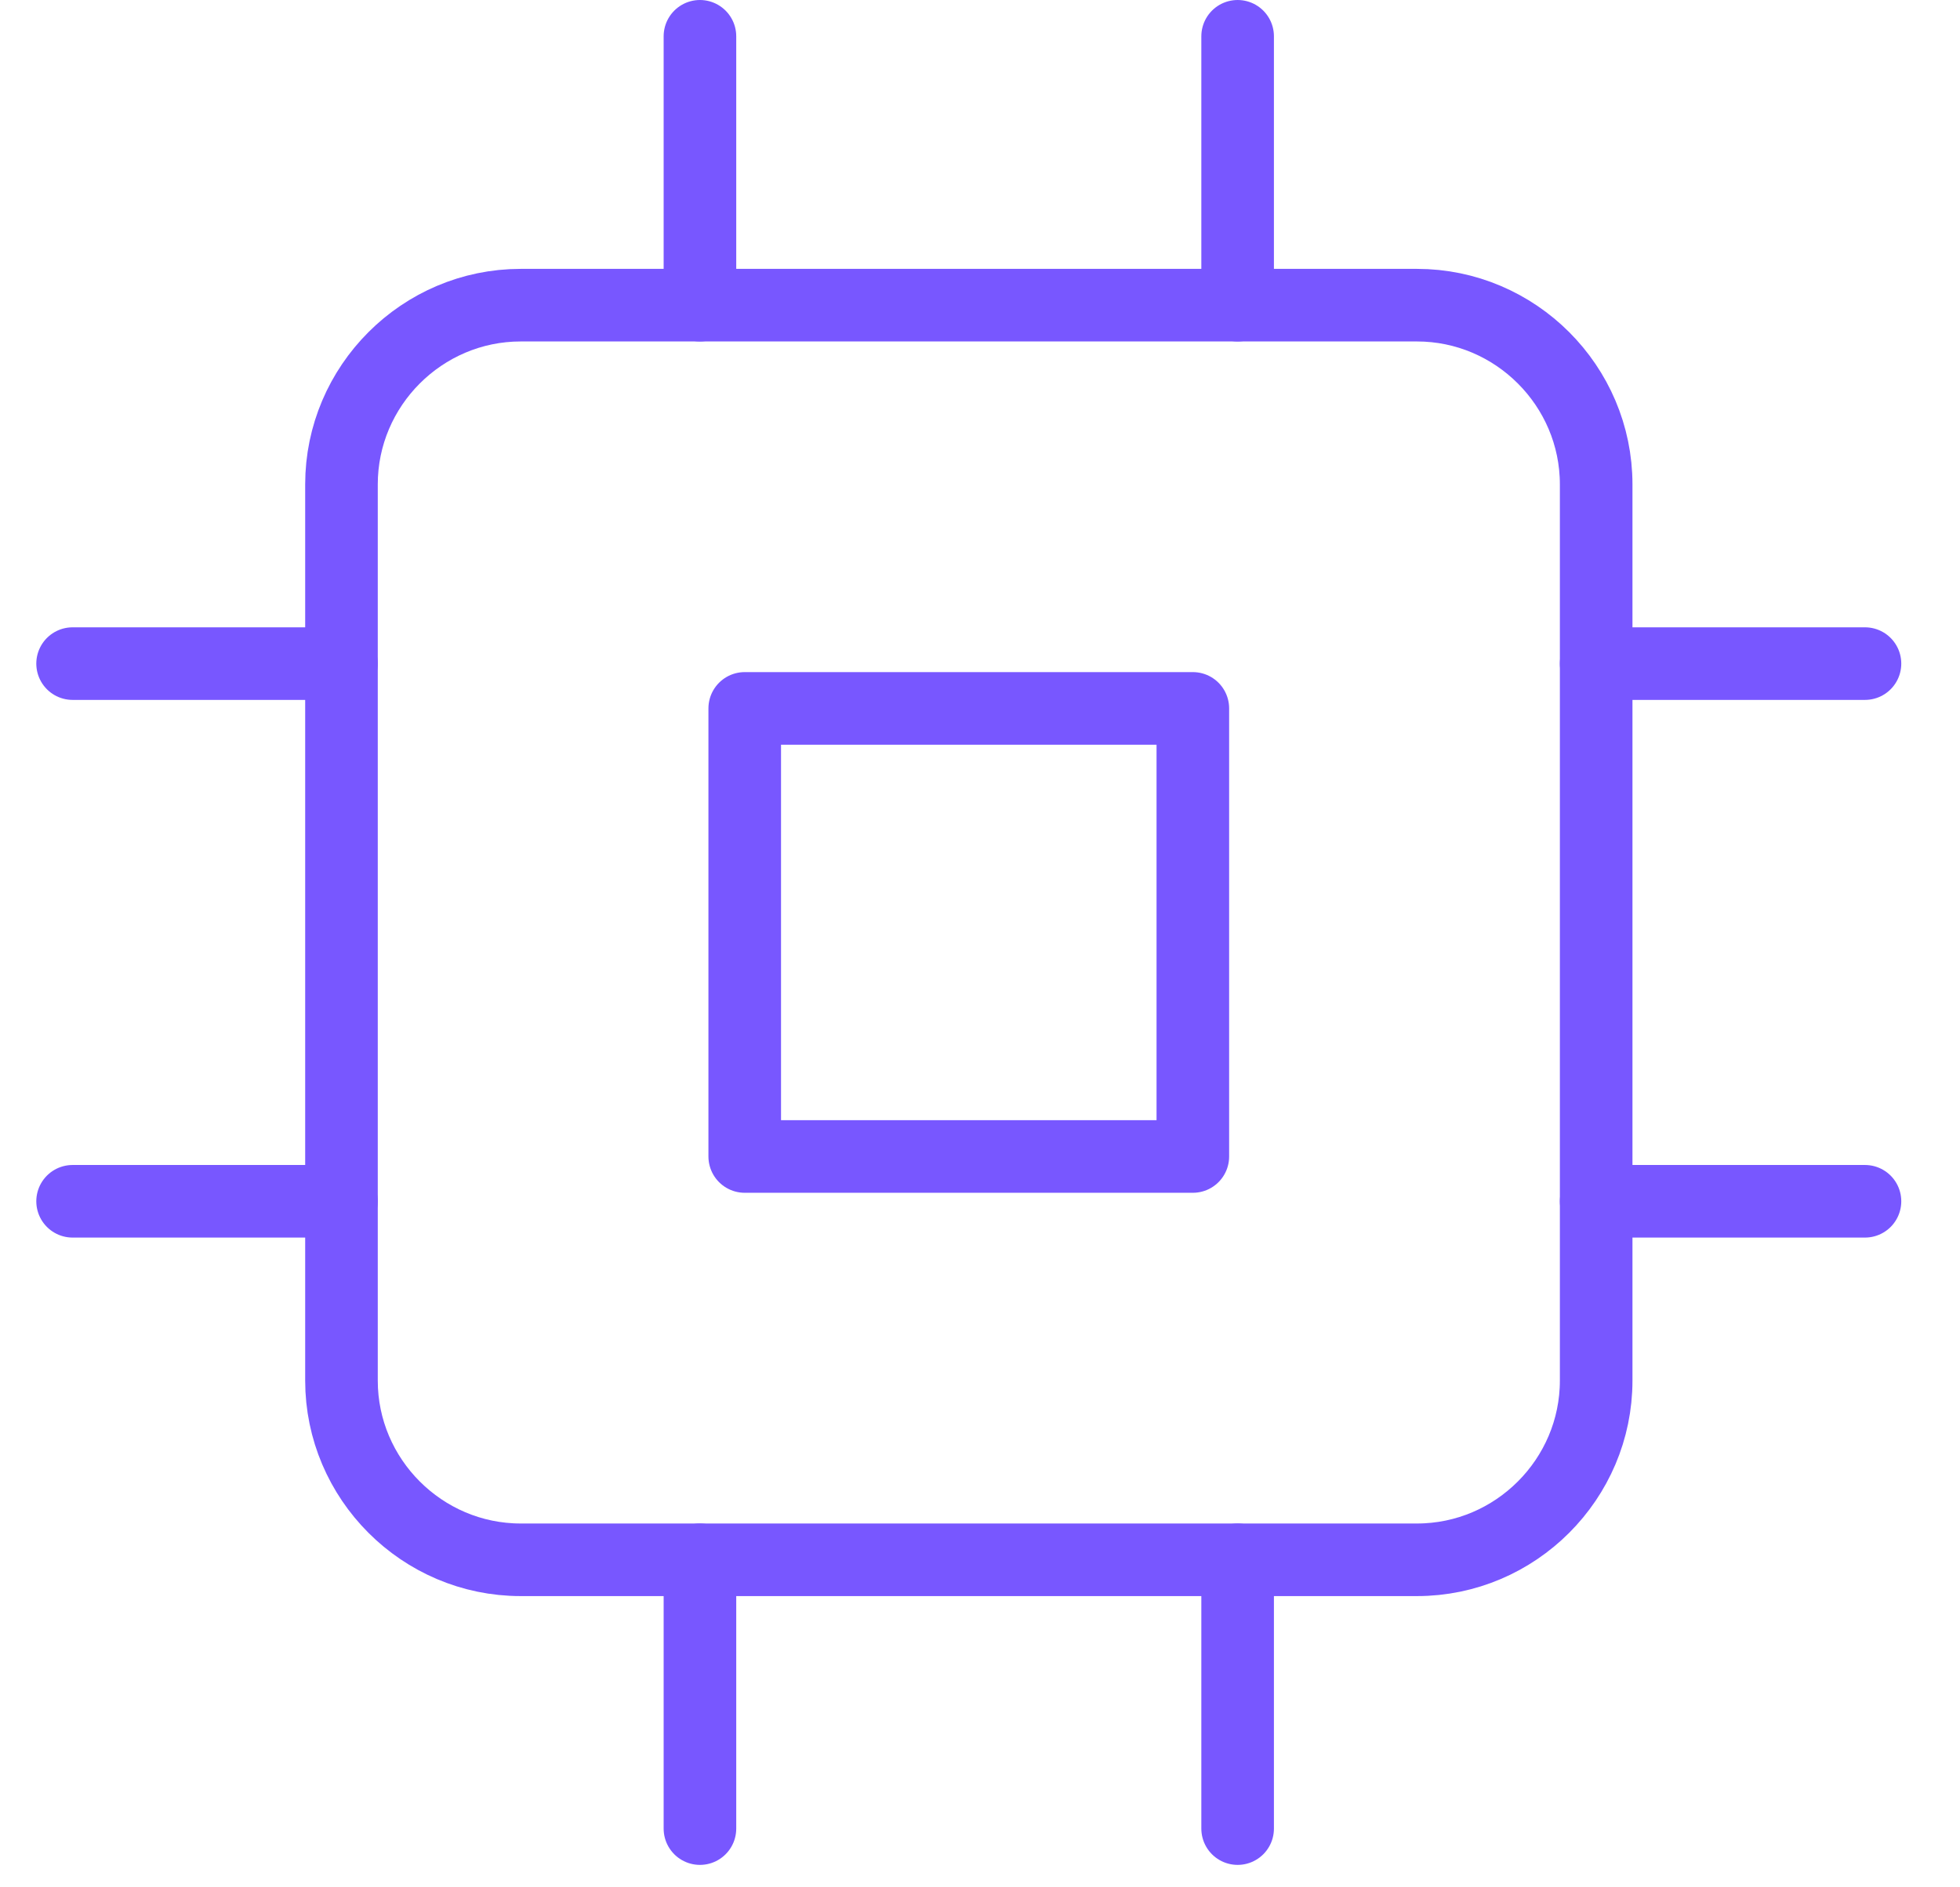
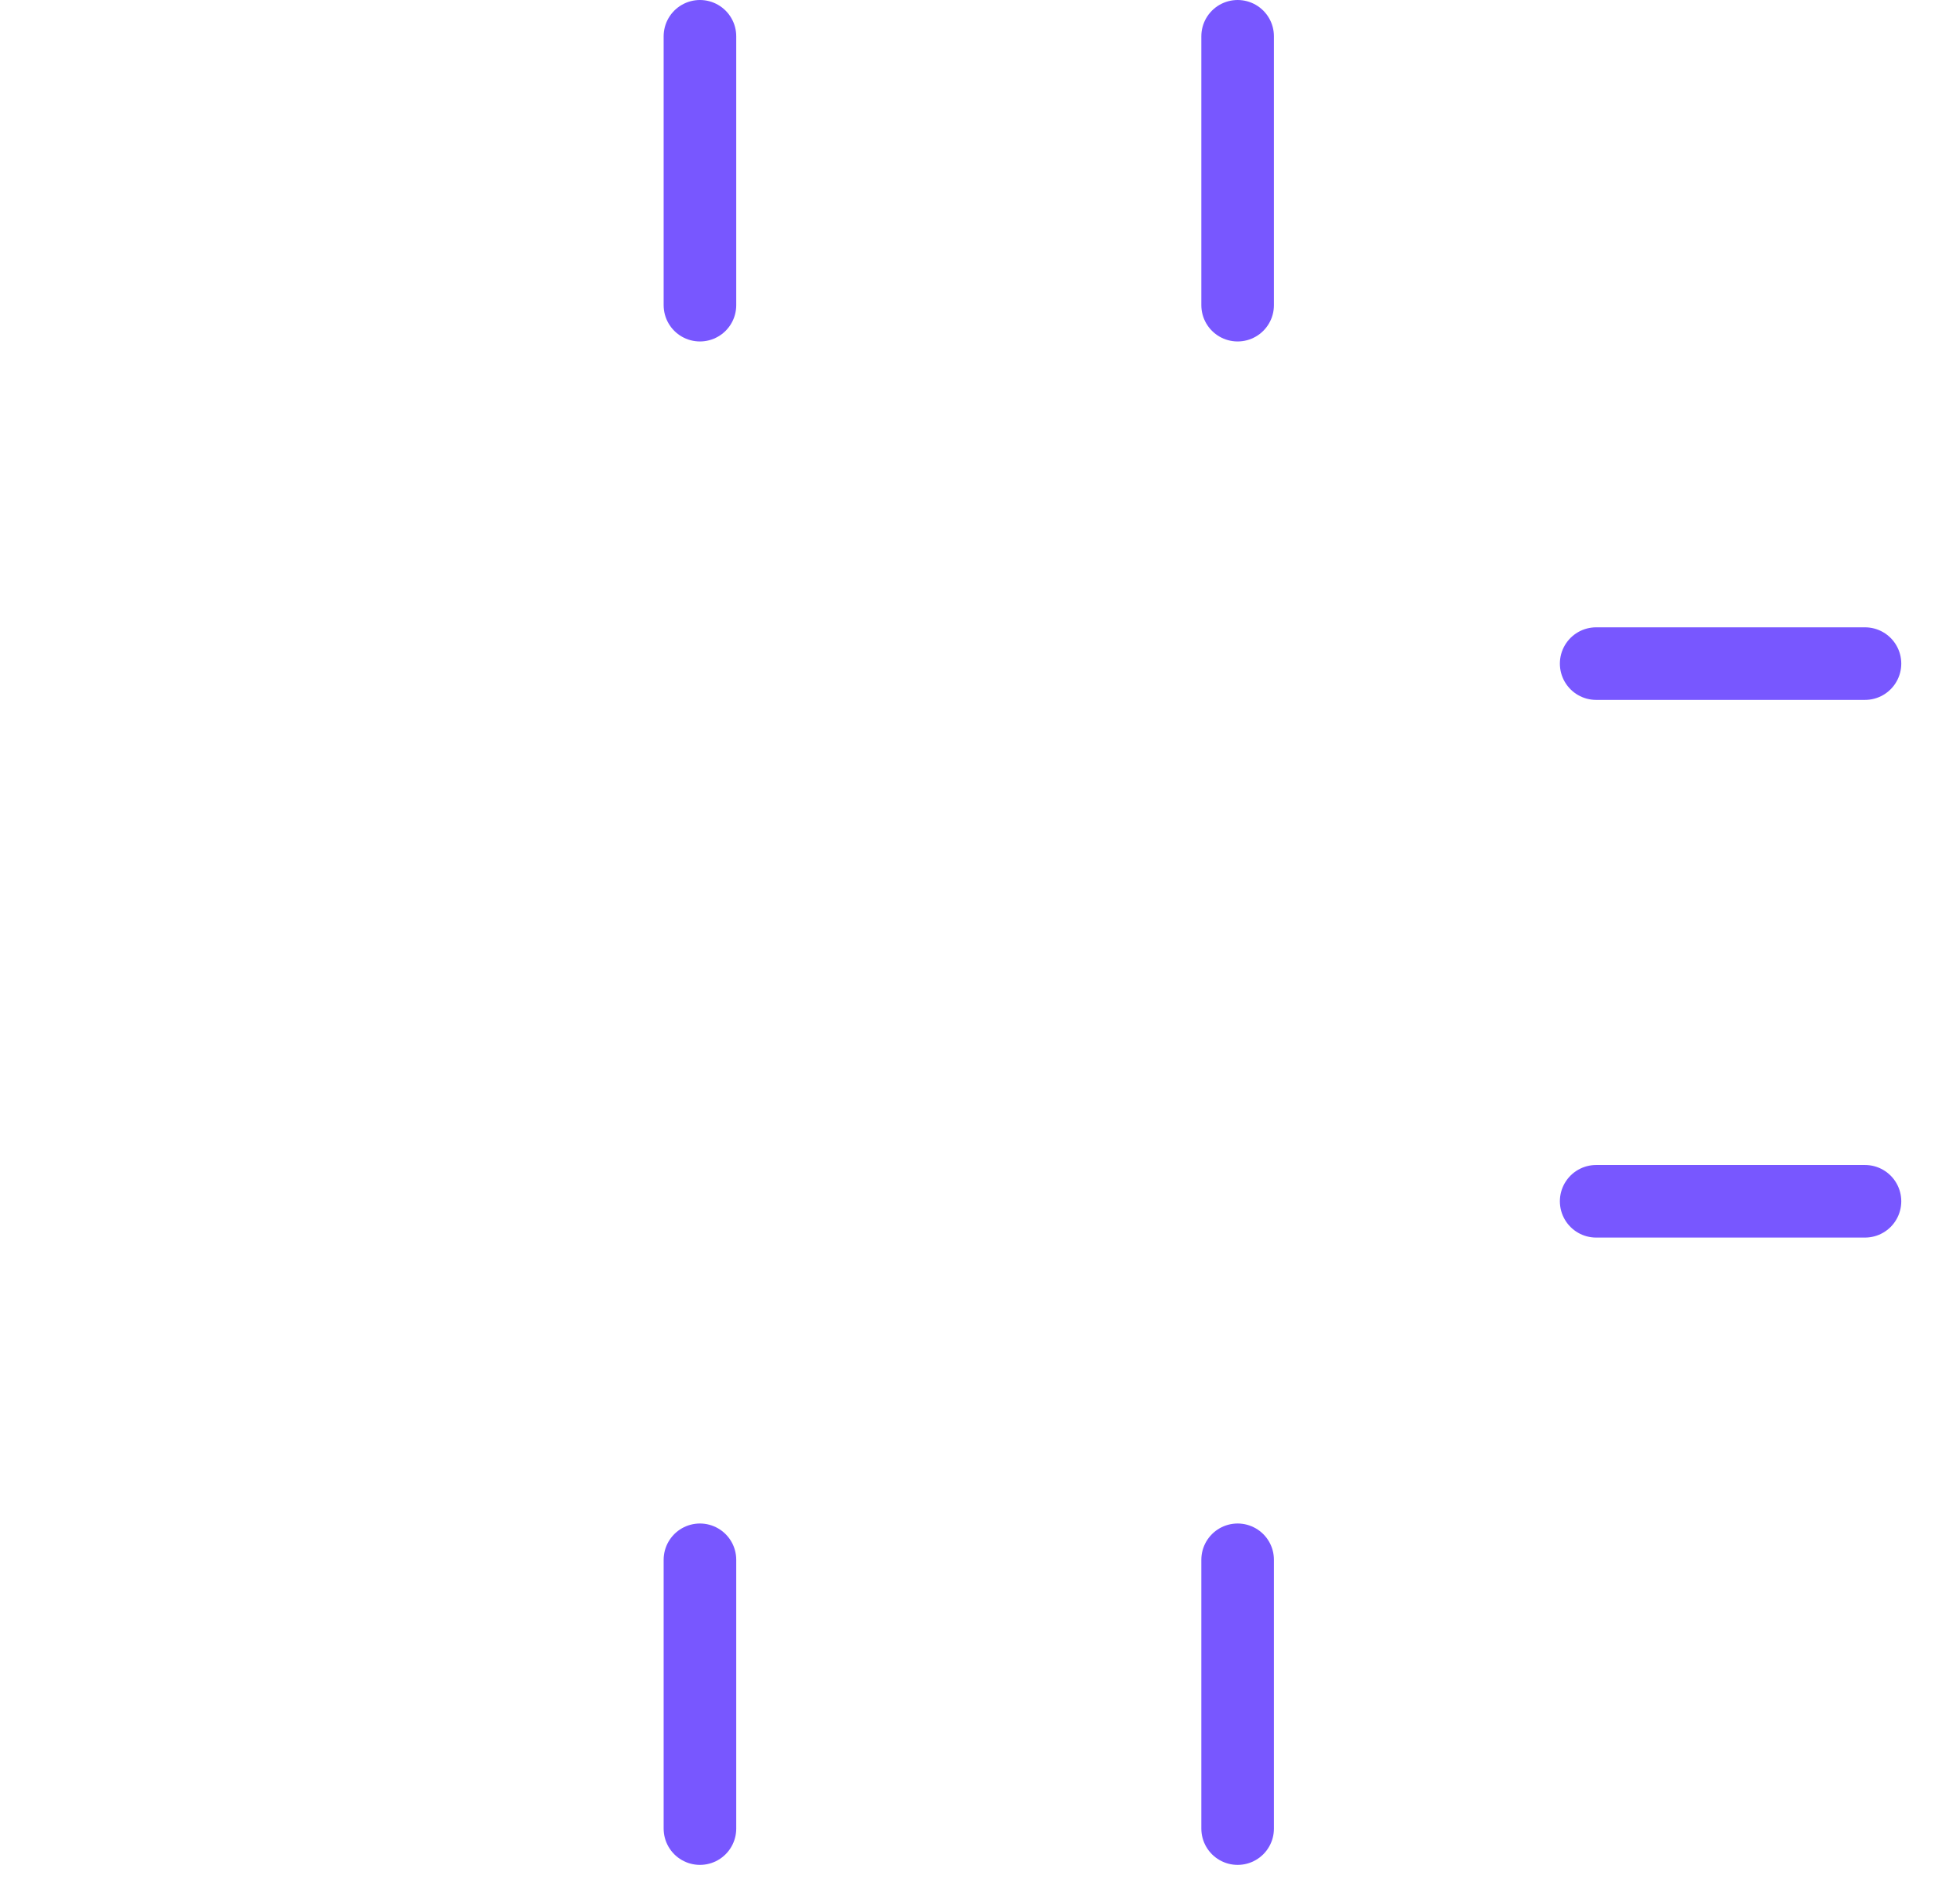
<svg xmlns="http://www.w3.org/2000/svg" width="27px" height="26px" viewBox="0 0 27 26" version="1.1">
  <title>cpu(32x32)@1x</title>
  <g id="Home" stroke="none" stroke-width="1" fill="none" fill-rule="evenodd" stroke-linecap="round" stroke-linejoin="round">
    <g id="home-page-final_5" transform="translate(-1251, -2536)" stroke="#7857FF">
      <g id="Browse-casinos" transform="translate(0, 2341)">
        <g id="Browse-casino-by" transform="translate(97, 67.5)">
          <g id="Software" transform="translate(1135, 128)">
            <g id="cpu(32x32)@1x" transform="translate(20, 0)">
              <line x1="8.642" y1="0" x2="8.642" y2="3.704" id="Path" />
              <line x1="16.049" y1="0" x2="16.049" y2="3.704" id="Path" />
              <line x1="8.642" y1="20.988" x2="8.642" y2="24.691" id="Path" />
              <line x1="16.049" y1="20.988" x2="16.049" y2="24.691" id="Path" />
              <line x1="24.691" y1="8.642" x2="20.988" y2="8.642" id="Path" />
              <line x1="24.691" y1="16.049" x2="20.988" y2="16.049" id="Path" />
-               <line x1="3.704" y1="8.642" x2="0" y2="8.642" id="Path" />
-               <line x1="3.704" y1="16.049" x2="0" y2="16.049" id="Path" />
-               <path d="M18.519,20.988 L6.173,20.988 C4.815,20.988 3.704,19.877 3.704,18.519 L3.704,6.173 C3.704,4.815 4.815,3.704 6.173,3.704 L18.519,3.704 C19.877,3.704 20.988,4.815 20.988,6.173 L20.988,18.519 C20.988,19.877 19.877,20.988 18.519,20.988 Z" id="Path" />
-               <polygon id="Path" points="15.432 9.259 9.259 9.259 9.259 15.432 15.432 15.432" />
            </g>
          </g>
        </g>
      </g>
    </g>
  </g>
</svg>